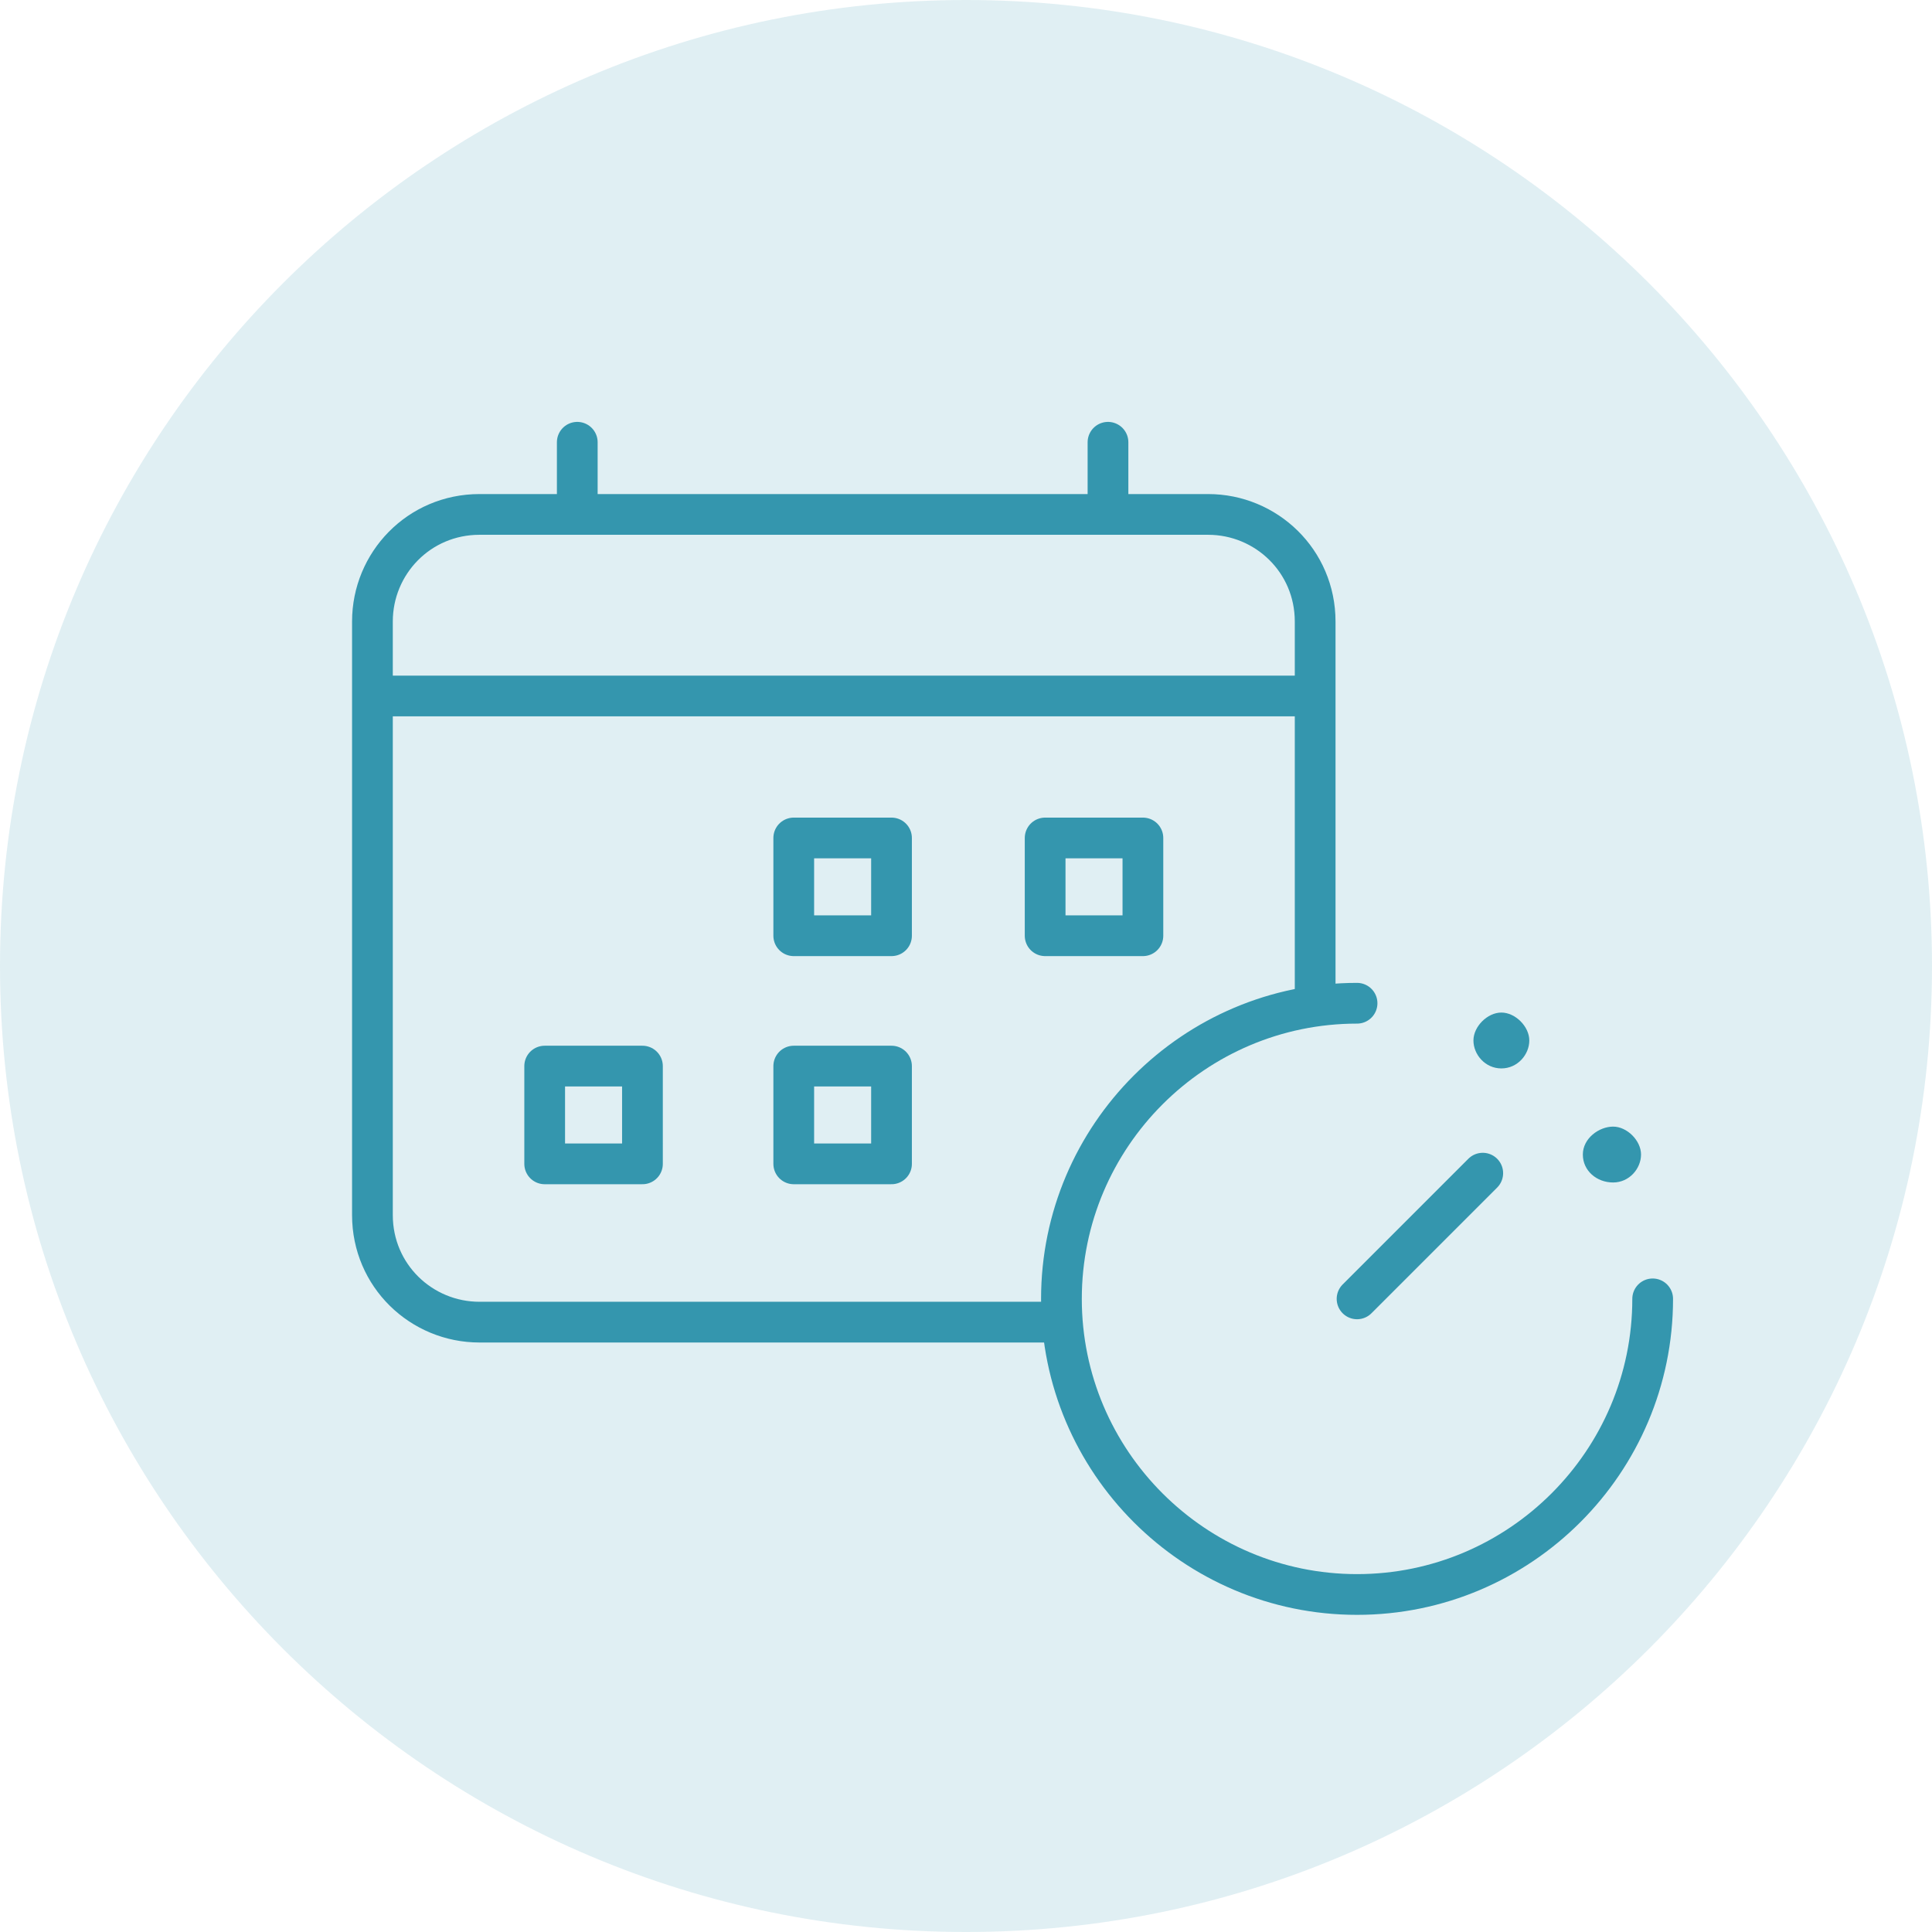
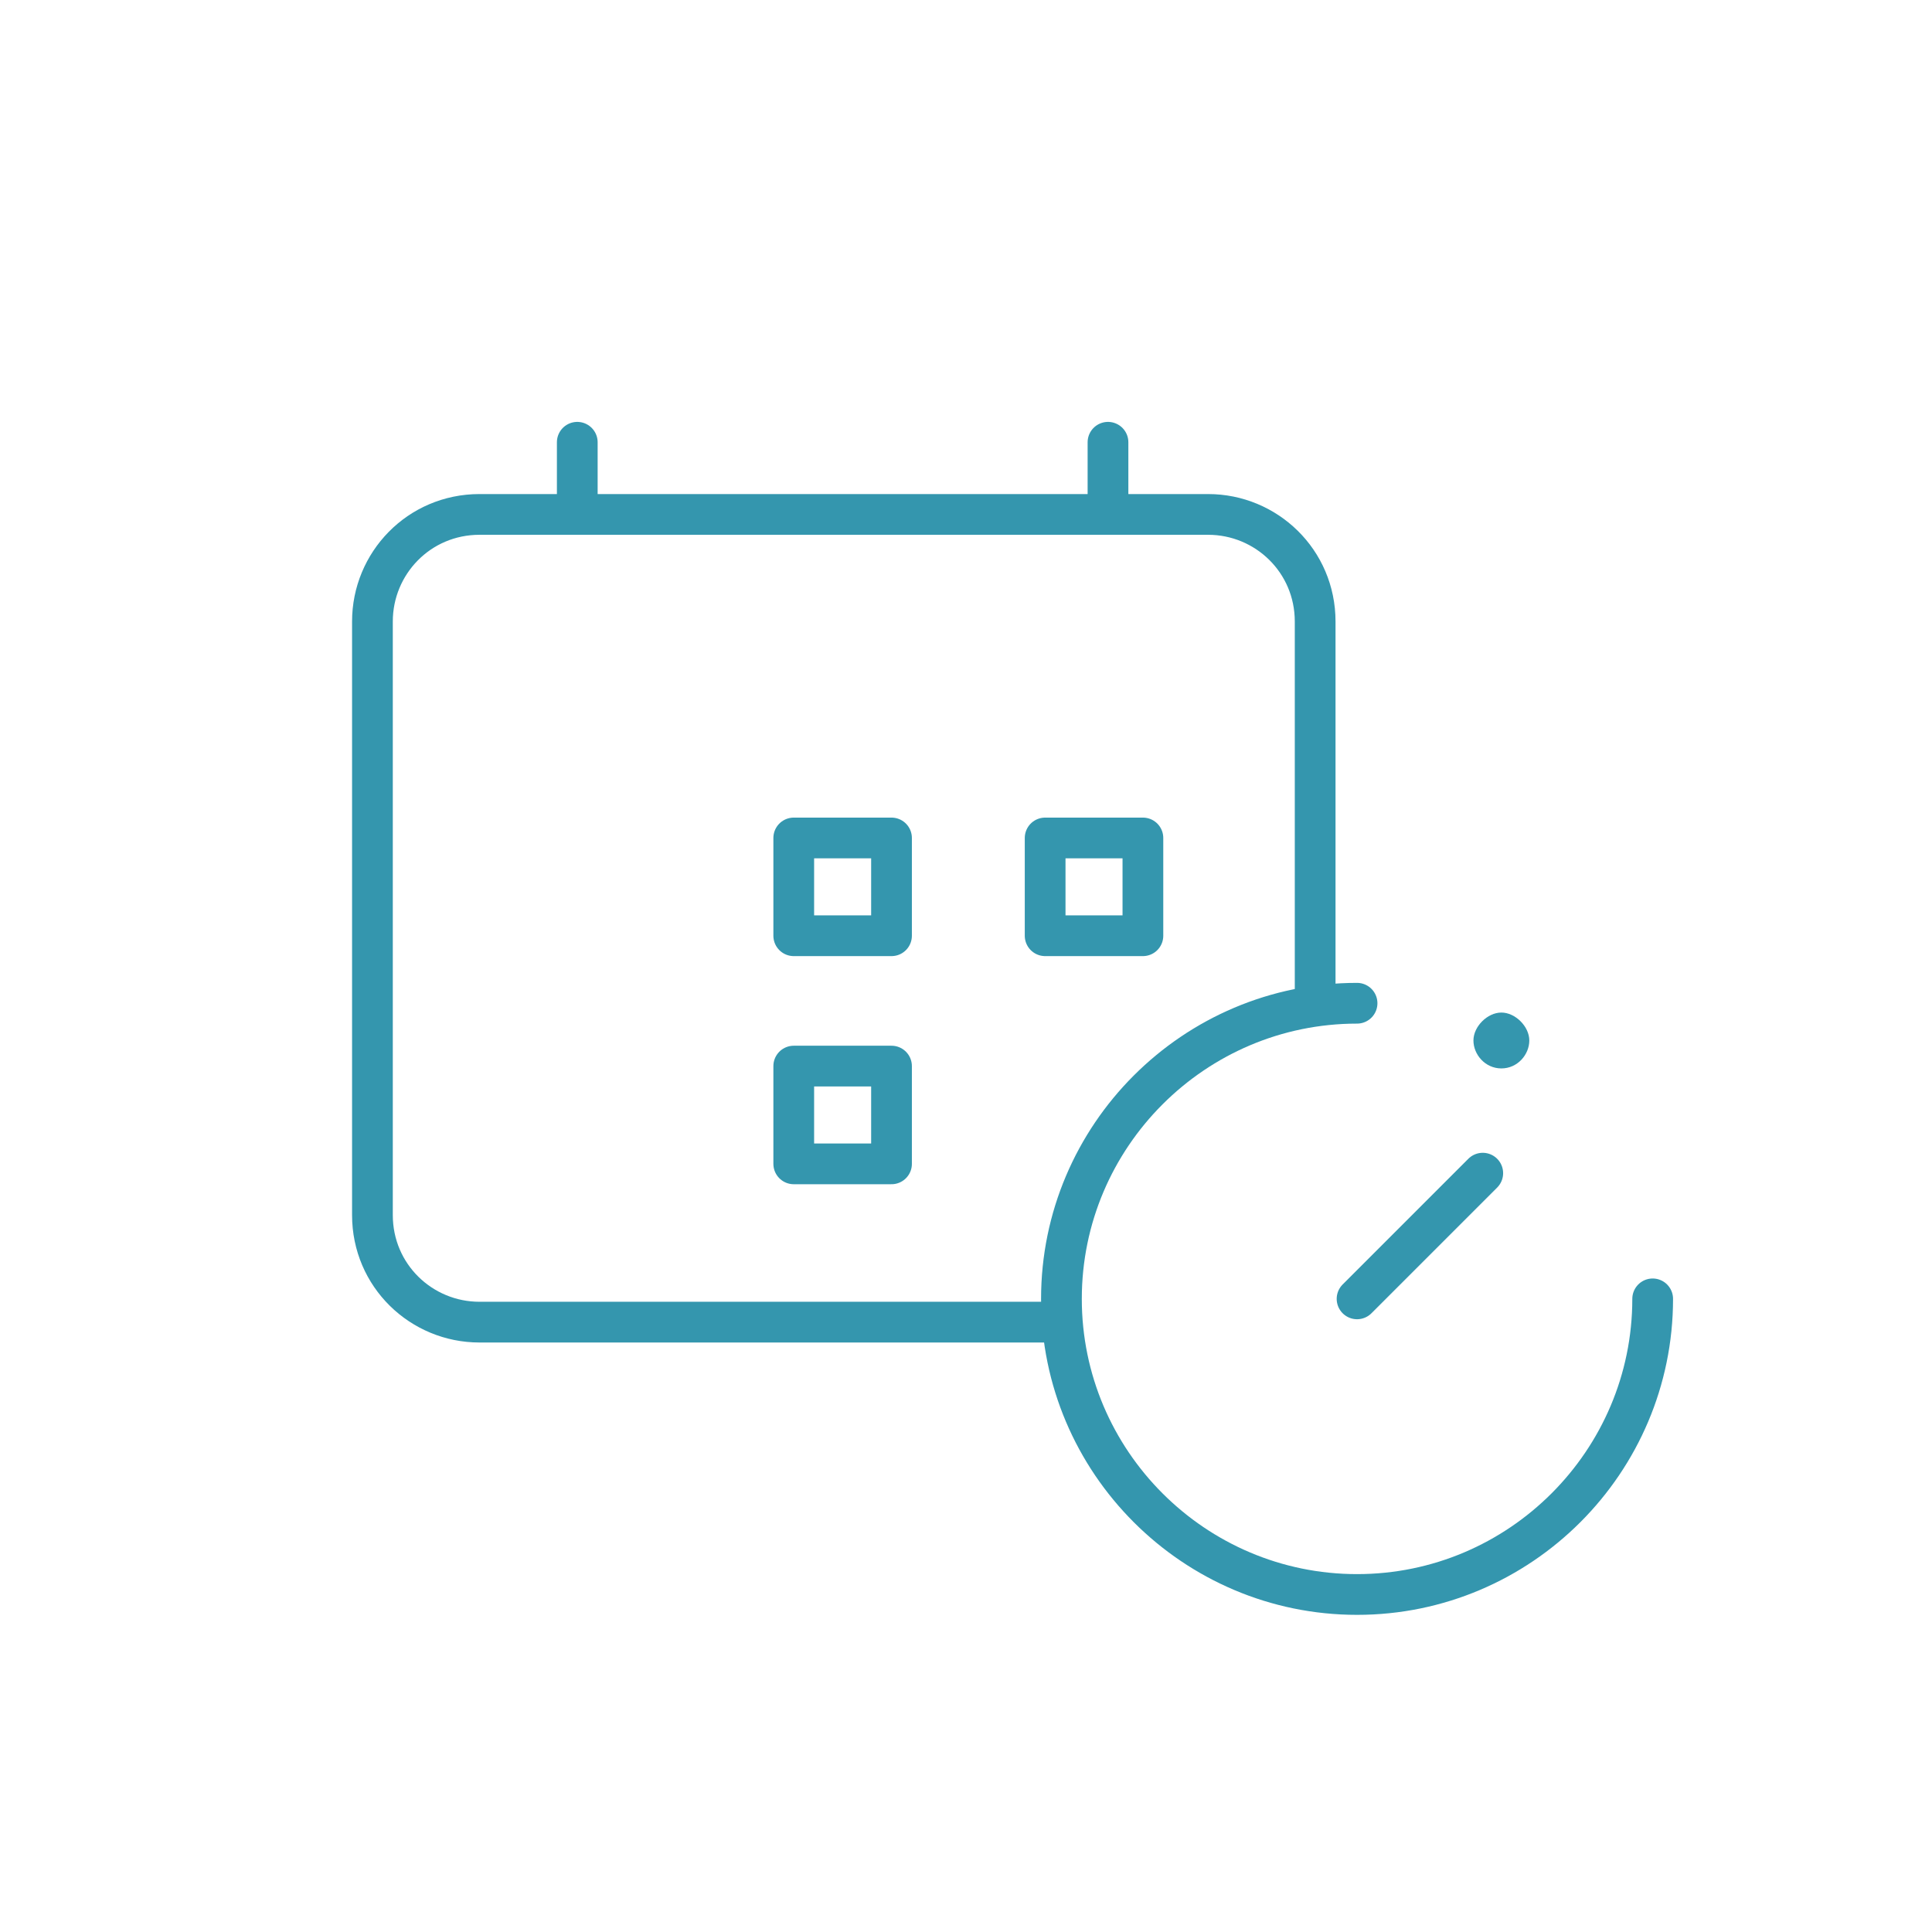
<svg xmlns="http://www.w3.org/2000/svg" version="1.1" id="Ebene_1" x="0px" y="0px" viewBox="0 0 83 83" style="enable-background:new 0 0 83 83;" xml:space="preserve">
  <style type="text/css">
	.st0{fill:#3496AE;fill-opacity:0.15;}
	.st1{fill:none;stroke:#3496AE;stroke-width:1.75;stroke-linecap:round;stroke-linejoin:round;}
	.st2{fill:#3496AE;}
</style>
  <g>
-     <path class="st0" d="M41.5,83C64.4,83,83,64.4,83,41.5S64.4,0,41.5,0S0,18.6,0,41.5S18.6,83,41.5,83z" />
    <path class="st1" d="M71,55.8c0,7-5.7,12.7-12.7,12.7c-7,0-12.7-5.7-12.7-12.7c0-7,5.7-12.7,12.7-12.7" />
    <path class="st1" d="M45.3,56.8H20.6c-2.5,0-4.6-2-4.6-4.6V26.7c0-2.5,2-4.6,4.6-4.6h31.3c2.5,0,4.6,2,4.6,4.6V43" />
    <path class="st1" d="M24.8,22v-3" />
    <path class="st1" d="M47.6,22v-3" />
-     <path class="st1" d="M16.3,29.9h39.8" />
    <path class="st1" d="M38.3,36h-4.2v4.2h4.2V36z" />
    <path class="st1" d="M49.1,36h-4.2v4.2h4.2V36z" />
    <path class="st1" d="M38.3,45.8h-4.2V50h4.2V45.8z" />
-     <path class="st1" d="M27.6,45.8h-4.2V50h4.2V45.8z" />
    <path class="st1" d="M58.3,55.8l5.4-5.4" />
    <path class="st2" d="M64.5,45.9c0.7,0,1.2-0.6,1.2-1.2s-0.6-1.2-1.2-1.2s-1.2,0.6-1.2,1.2S63.8,45.9,64.5,45.9z" />
-     <path class="st2" d="M69.3,50.8c0.7,0,1.2-0.6,1.2-1.2s-0.6-1.2-1.2-1.2S68,48.9,68,49.6S68.6,50.8,69.3,50.8z" />
  </g>
</svg>